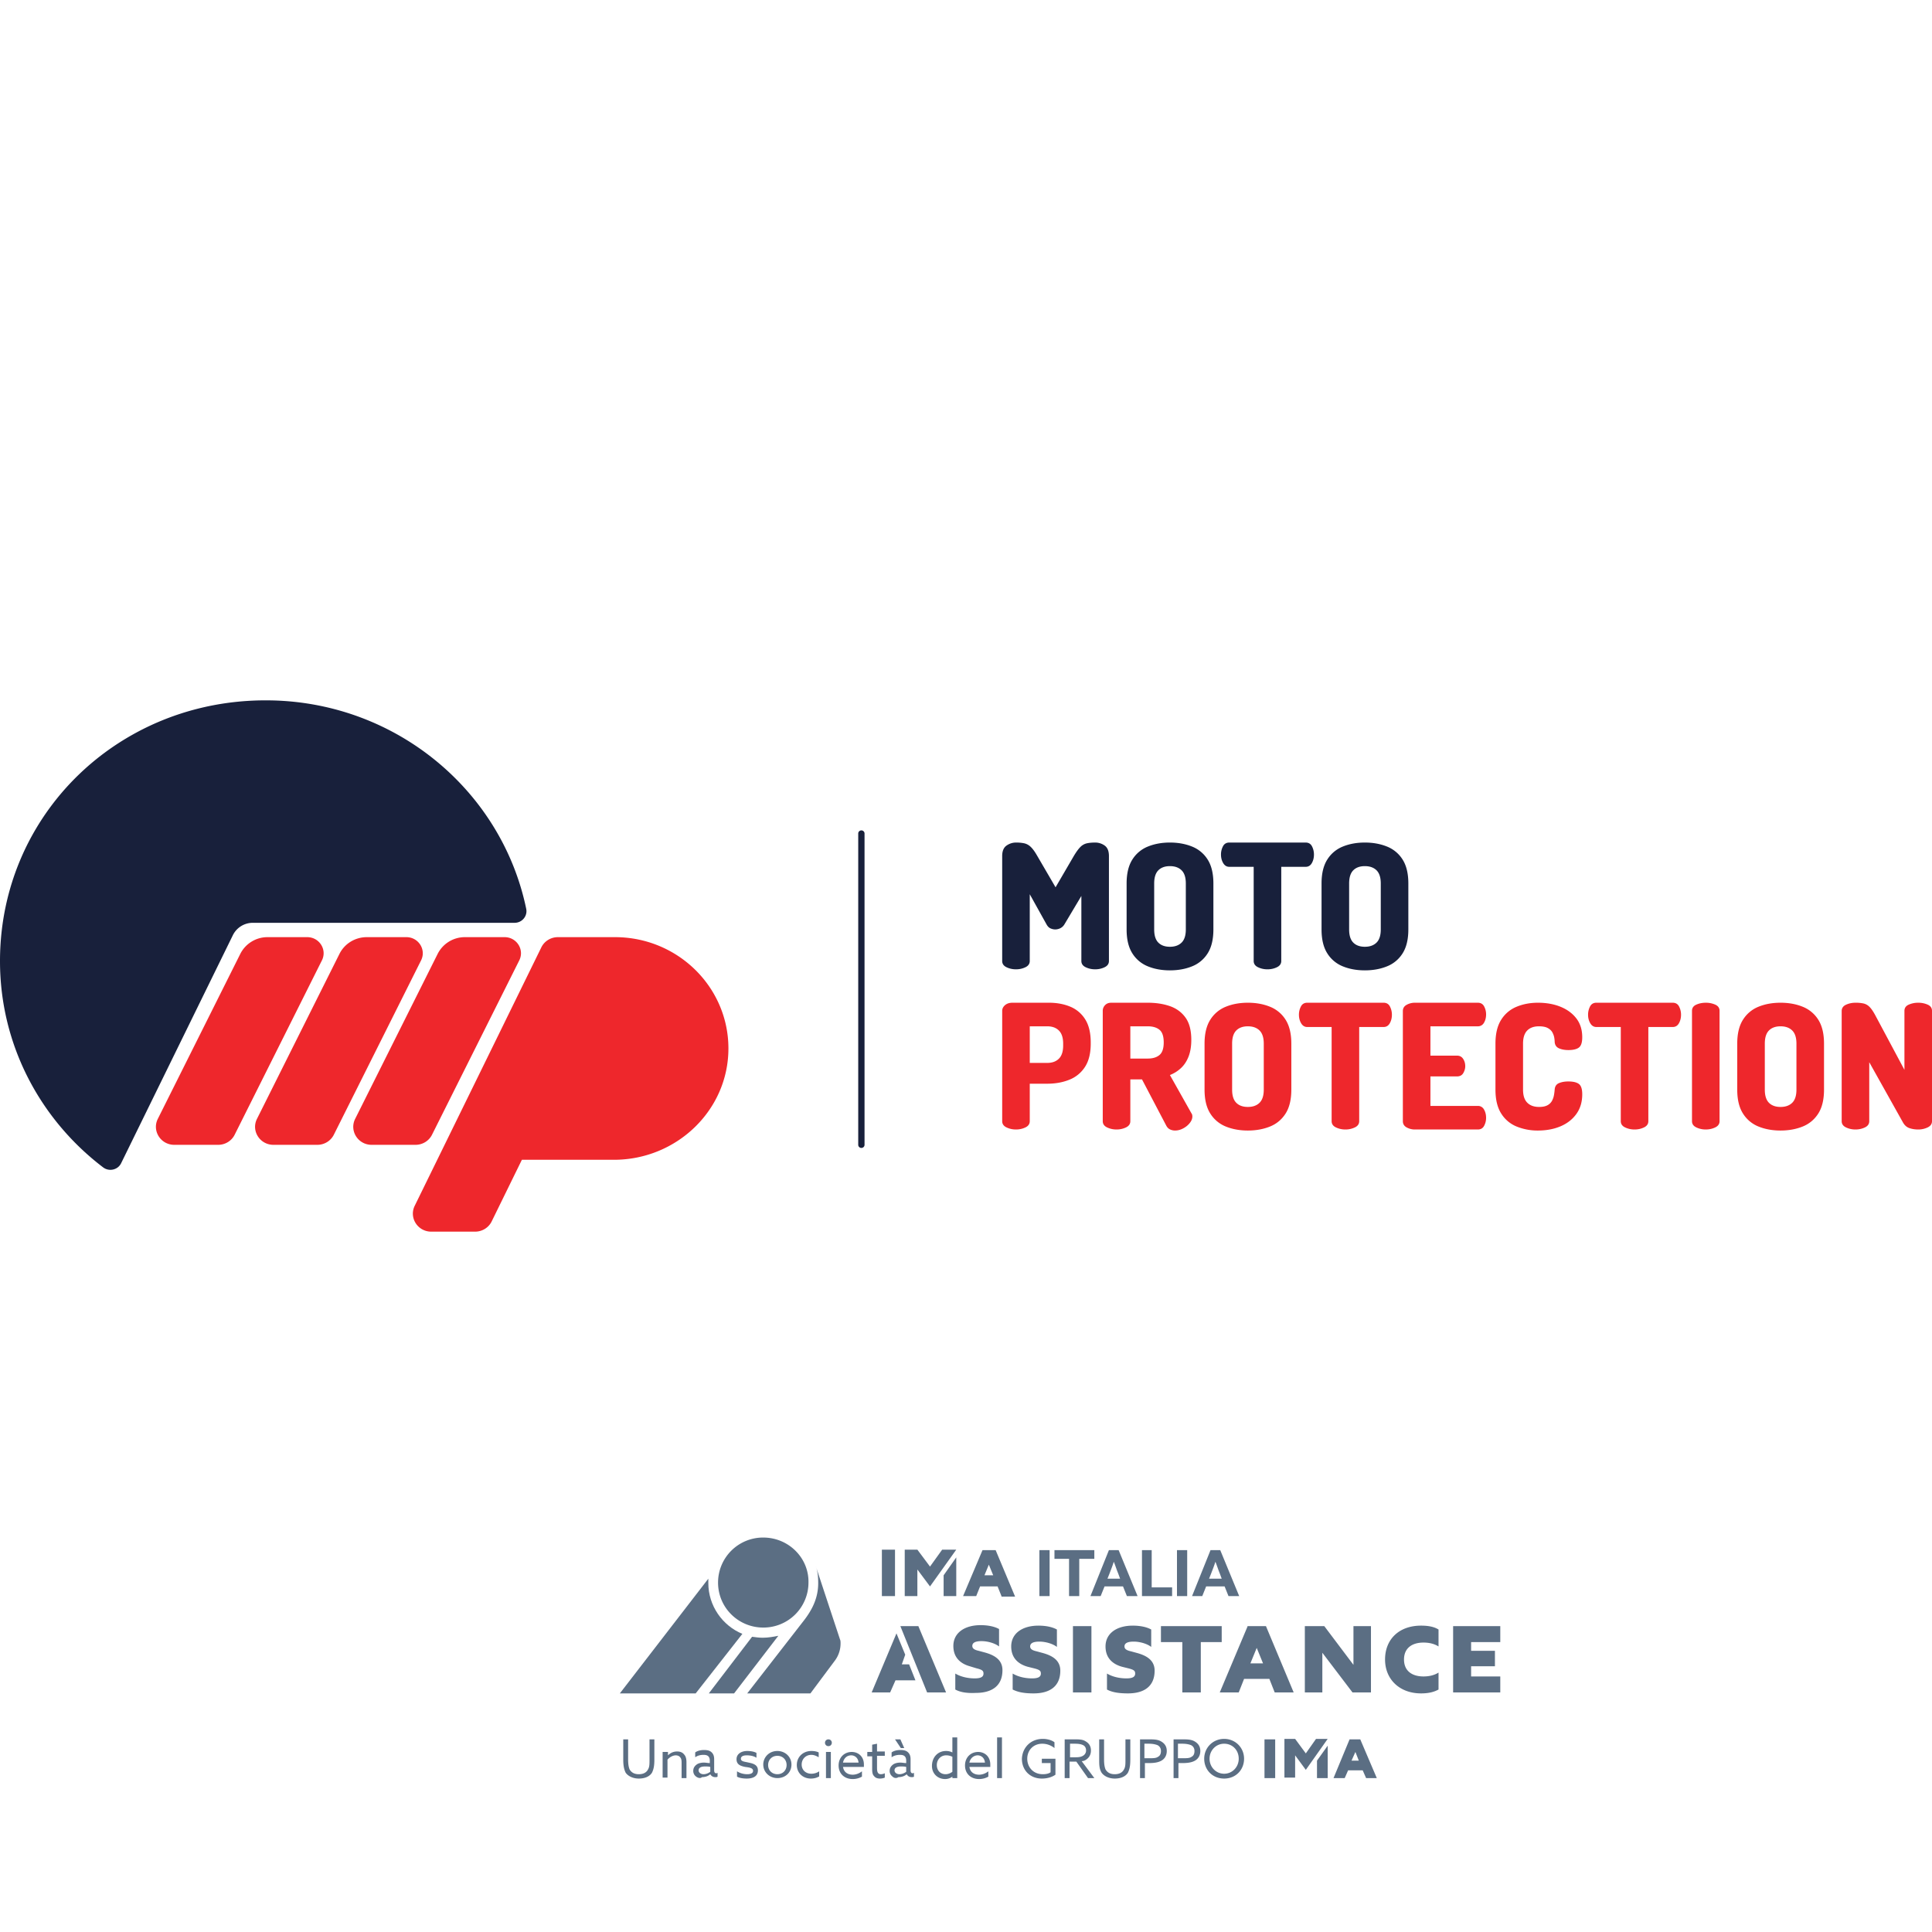
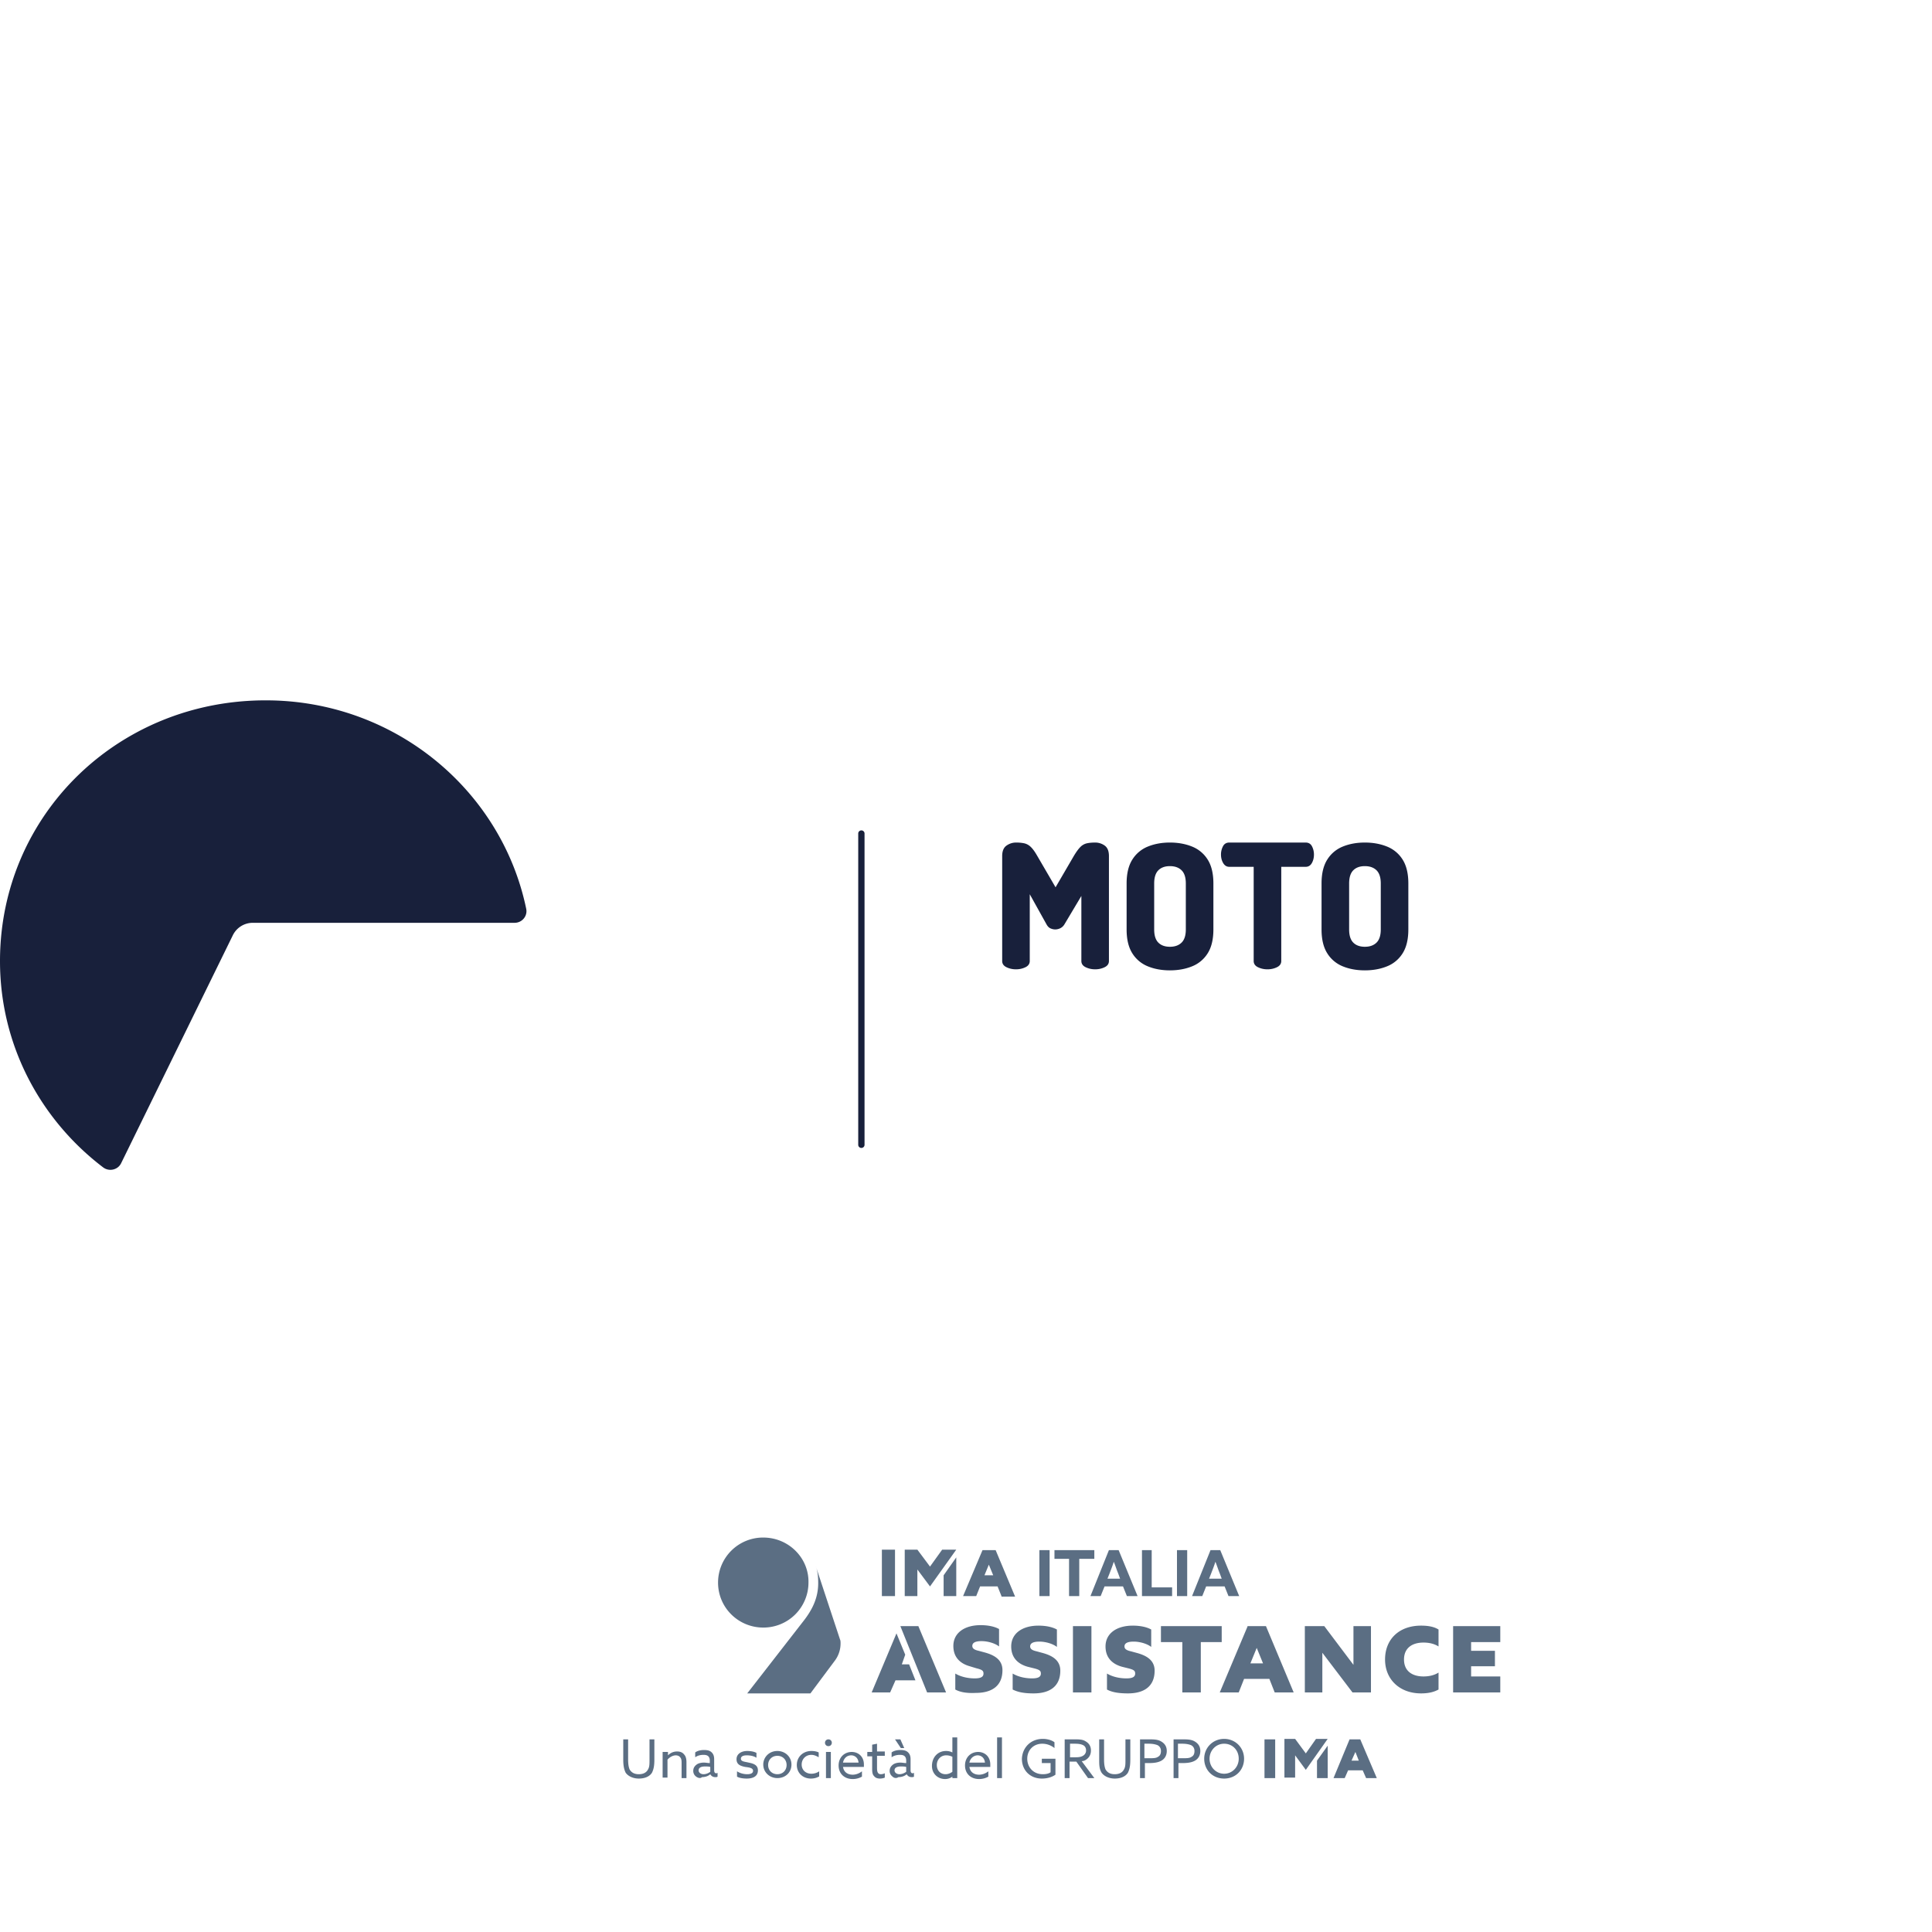
<svg xmlns="http://www.w3.org/2000/svg" width="240" height="240" fill="none">
  <path fill="#5B6E83" d="m112.933 206.752.785 1.983h-2.476l-.664 1.503h-2.295l3.08-7.334 1.087 2.645-.422 1.203h.905Zm1.148-4.75 3.442 8.236h-2.355l-3.322-8.236h2.235Zm4.589 7.876v-1.984c.604.36 1.45.601 2.416.601.845 0 1.087-.241 1.087-.601 0-.361-.181-.481-.906-.662l-.785-.24c-1.087-.301-2.053-1.022-2.053-2.525 0-1.623 1.389-2.585 3.382-2.585.966 0 1.751.18 2.295.481v2.164c-.544-.421-1.45-.661-2.175-.661-.845 0-1.147.24-1.147.601 0 .301.242.481.785.601l.664.18c1.148.301 2.295.842 2.295 2.225 0 1.924-1.268 2.826-3.321 2.826-1.208.06-1.993-.121-2.537-.421Zm7.127 0v-1.984c.604.36 1.449.601 2.416.601.845 0 1.087-.241 1.087-.601 0-.361-.182-.481-.906-.662l-.725-.18c-1.087-.301-2.053-1.022-2.053-2.525 0-1.623 1.389-2.585 3.382-2.585.966 0 1.751.18 2.295.481v2.164c-.544-.421-1.45-.661-2.175-.661-.845 0-1.147.24-1.147.601 0 .301.242.481.785.601l.664.181c1.148.3 2.295.841 2.295 2.224 0 1.924-1.268 2.826-3.321 2.826-1.268 0-1.993-.181-2.597-.481Zm7.489.36v-8.236h2.295v8.236h-2.295Zm4.227-.36v-1.984c.604.36 1.449.601 2.415.601.846 0 1.087-.241 1.087-.601 0-.361-.181-.481-.905-.662l-.725-.18c-1.087-.301-2.053-1.022-2.053-2.525 0-1.623 1.389-2.585 3.381-2.585.967 0 1.752.18 2.295.481v2.164c-.543-.421-1.449-.661-2.174-.661-.845 0-1.147.24-1.147.601 0 .301.241.481.785.601l.664.181c1.148.3 2.295.841 2.295 2.224 0 1.924-1.268 2.826-3.321 2.826-1.269 0-2.054-.181-2.597-.481Zm14.252-5.892h-2.597v6.252h-2.295v-6.252h-2.657v-1.984h7.549v1.984Zm6.583 6.252-.664-1.683h-3.14l-.665 1.683h-2.355l3.442-8.176v-.06h2.295l3.443 8.236h-2.356Zm-3.019-3.607h1.57l-.785-1.924-.785 1.924Zm12.802-4.629h2.175v8.236h-2.295l-3.745-4.929v4.929h-2.174v-8.236h2.416l3.623 4.81v-4.81Zm3.926 4.148c0-2.525 1.751-4.208 4.469-4.208 1.026 0 1.691.18 2.174.481v2.104c-.483-.301-1.087-.481-1.872-.481-1.389 0-2.416.661-2.416 2.104s1.027 2.104 2.416 2.104c.785 0 1.389-.18 1.872-.48v2.104c-.544.3-1.208.481-2.174.481-2.658 0-4.469-1.744-4.469-4.209Zm14.313-2.164h-3.623v1.082h2.959v1.924h-2.959v1.263h3.623v1.983h-5.858v-8.236h5.858v1.984Zm-76.819-5.711v-5.772h1.631v5.772h-1.631Zm9.24-5.772-3.261 4.569-1.57-2.104v3.307h-1.57v-5.772h1.57l1.57 2.104 1.51-2.104h1.751Zm-1.57 5.772v-2.586l1.57-2.224v4.81h-1.57Zm7.187 0-.483-1.203h-2.175l-.483 1.203h-1.63l2.415-5.712h1.631l2.416 5.772h-1.691v-.06Zm-2.114-2.586h1.087l-.544-1.322-.543 1.322Zm6.824-3.126h1.268v5.712h-1.268v-5.712Zm3.744 1.082h-1.872v-1.082h4.952v1.082h-1.872v4.63h-1.268v-4.63h.06Zm4.892-1.082h1.208l2.355 5.712h-1.328l-.483-1.203h-2.295l-.483 1.203h-1.269l2.295-5.712Zm-.181 3.547h1.57l-.241-.661c-.181-.421-.363-1.022-.544-1.443-.121.421-.362 1.022-.543 1.503l-.242.601Zm4.228-3.547h1.268v4.629h2.536v1.083h-3.744v-5.712h-.06Zm4.408 0h1.269v5.712h-1.269v-5.712Zm4.167 0h1.208l2.355 5.712h-1.329l-.483-1.203h-2.295l-.483 1.203h-1.268l2.295-5.712Zm-.181 3.547h1.57l-.242-.661c-.181-.421-.362-1.022-.543-1.443-.121.421-.362 1.022-.544 1.503l-.241.601ZM94.816 191a5.593 5.593 0 0 0-5.617 5.591c0 3.126 2.537 5.591 5.617 5.591a5.593 5.593 0 0 0 5.616-5.591c.061-3.066-2.476-5.591-5.616-5.591Z" />
-   <path fill="#5B6E83" d="M86.421 210.359H77l10.991-14.249v.541c0 2.826 1.752 5.291 4.228 6.313l-5.798 7.395Zm4.771 0h-3.14l5.375-7.034c.422.06.905.12 1.328.12.665 0 1.329-.12 1.933-.241l-5.496 7.155Z" />
  <path fill="#5B6E83" d="M103.633 206.391a3.563 3.563 0 0 0 .785-2.225c0-.18 0-.36-.06-.481l-3.02-9.138c.242.661.302 1.383.302 2.104 0 1.924-.785 3.427-1.993 4.93l-6.824 8.778h7.851l2.959-3.968Zm-26.21 12.204v-2.525h.604v2.465c0 .601.06.962.18 1.263.182.3.484.601 1.148.601.604 0 .967-.241 1.148-.601.181-.301.181-.662.181-1.203v-2.525h.604v2.465c0 .722-.06 1.202-.302 1.683-.302.481-.906.722-1.63.722-.725 0-1.33-.301-1.631-.722-.242-.481-.302-1.022-.302-1.623Zm4.952-.962h.604v.421c.302-.3.664-.481 1.147-.481.363 0 .664.12.846.361.18.18.302.481.302.962v1.984h-.604v-1.924c0-.361-.06-.541-.181-.661-.121-.181-.363-.241-.544-.241-.362 0-.785.241-1.027.541v2.225h-.604v-3.187h.06Zm4.106 3.066a.854.854 0 0 1-.362-.721c0-.361.181-.601.423-.782.242-.18.604-.24.906-.24.241 0 .483.06.725.06v-.301c0-.24-.06-.42-.182-.541-.12-.12-.302-.18-.604-.18-.422 0-.785.12-1.026.301v-.602c.241-.18.604-.3 1.087-.3.423 0 .725.06.966.3.181.181.302.421.302.842v1.383c0 .18.06.361.242.361.06 0 .12 0 .18-.061v.481c-.06.061-.18.061-.301.061a.666.666 0 0 1-.604-.361c-.181.18-.544.361-1.027.361-.181.18-.483.12-.725-.061Zm1.752-.601v-.601c-.181-.06-.423-.06-.665-.06-.422 0-.784.12-.784.481 0 .3.301.481.603.481s.604-.12.846-.301Zm3.322-.06c.362.241.845.361 1.268.361.423 0 .725-.12.725-.421 0-.361-.484-.421-.967-.481-.604-.12-1.087-.301-1.087-.962s.604-1.022 1.329-1.022c.362 0 .845.06 1.147.24v.602c-.362-.241-.845-.301-1.208-.301-.422 0-.724.12-.724.421 0 .361.483.361.966.481.604.12 1.147.3 1.147.962 0 .781-.664 1.022-1.389 1.022-.422 0-.906-.06-1.207-.241v-.661Zm5.012-2.525c.966 0 1.751.721 1.751 1.683 0 .962-.724 1.684-1.751 1.684-.966 0-1.752-.722-1.752-1.684 0-.901.725-1.683 1.752-1.683Zm0 2.886c.664 0 1.147-.481 1.147-1.143 0-.661-.483-1.142-1.147-1.142s-1.148.481-1.148 1.142c0 .662.484 1.143 1.148 1.143Zm5.134.3c-.302.181-.665.241-.967.241-1.026 0-1.751-.722-1.751-1.684 0-1.022.785-1.743 1.812-1.743.362 0 .664.06.906.18v.602c-.302-.181-.604-.301-.906-.301-.725 0-1.208.541-1.208 1.202 0 .662.483 1.143 1.208 1.143.362 0 .724-.121.966-.301v.661h-.06Zm1.207-4.629c.242 0 .423.181.423.421s-.181.421-.423.421a.413.413 0 0 1-.423-.421c0-.24.182-.421.423-.421Zm-.302 1.563h.604v3.247h-.604v-3.247Zm2.114 1.804c.06.661.543 1.022 1.208 1.022.422 0 .845-.18 1.147-.421v.661a2.315 2.315 0 0 1-1.147.301c-1.027 0-1.752-.661-1.752-1.683s.725-1.684 1.631-1.684c.785 0 1.51.541 1.51 1.563v.301h-2.597v-.06Zm0-.481h1.932c-.06-.661-.543-.902-.906-.902-.483 0-.905.301-1.026.902Zm3.623.781v-1.563h-.604v-.541h.604v-.902l.604-.12v.962h.966v.541h-.966v1.503c0 .421.06.782.483.782.181 0 .363-.06.483-.12v.541c-.12.06-.362.12-.604.12-.241 0-.543-.06-.724-.301-.181-.18-.242-.421-.242-.902Zm2.537.962a.853.853 0 0 1-.362-.721c0-.361.181-.601.422-.782.242-.18.604-.24.906-.24.242 0 .483.06.725.06v-.301c0-.24-.06-.42-.181-.541-.121-.12-.302-.18-.604-.18-.423 0-.785.12-1.027.301v-.602c.242-.18.604-.3 1.087-.3.423 0 .725.06.966.3.182.181.302.421.302.842v1.383c0 .18.061.361.242.361.06 0 .121 0 .181-.061v.481c-.06.061-.181.061-.302.061a.667.667 0 0 1-.604-.361c-.181.18-.543.361-1.026.361a.552.552 0 0 1-.725-.061Zm1.691-.601v-.601c-.181-.06-.423-.06-.664-.06-.423 0-.786.12-.786.481 0 .3.302.481.604.481s.604-.12.846-.301Zm-1.389-4.028h.664l.483 1.082h-.422l-.725-1.082Zm6.341 1.443c.302 0 .543.06.785.18v-1.863h.604v5.05h-.604v-.181a1.486 1.486 0 0 1-.906.301c-.906 0-1.631-.661-1.631-1.623 0-1.082.725-1.864 1.752-1.864Zm-.061 2.886c.302 0 .604-.12.846-.301v-1.864a1.681 1.681 0 0 0-.785-.18c-.664 0-1.148.541-1.148 1.203 0 .661.423 1.142 1.087 1.142Zm2.959-.962c.061.661.544 1.022 1.208 1.022.423 0 .846-.18 1.148-.421v.661a2.316 2.316 0 0 1-1.148.301c-1.026 0-1.751-.661-1.751-1.683s.725-1.684 1.631-1.684c.785 0 1.509.541 1.509 1.563v.301h-2.597v-.06Zm0-.481h1.933c-.06-.661-.544-.902-.906-.902-.423 0-.906.301-1.027.902Zm3.443-3.126h.604v5.05h-.604v-5.05Zm5.677.18c.604 0 1.148.18 1.45.421v.721a2.418 2.418 0 0 0-1.51-.541c-1.148 0-1.872.842-1.872 1.864 0 1.022.724 1.924 1.932 1.924.363 0 .725-.06.966-.241v-1.142h-1.087v-.541h1.691v1.984c-.422.301-1.026.481-1.691.481-1.449 0-2.476-1.022-2.476-2.465.061-1.383 1.087-2.465 2.597-2.465Zm2.657.06h1.329c.483 0 .966 0 1.328.241.423.24.665.601.665 1.142 0 .541-.242.902-.604 1.142a.979.979 0 0 1-.544.181l1.571 2.104h-.786l-1.449-2.044h-.845v2.044h-.604v-4.81h-.061Zm1.45 2.225c.422 0 .724-.061.966-.241a.74.74 0 0 0 .302-.601c0-.301-.121-.541-.362-.661-.242-.121-.544-.181-1.027-.181h-.604v1.684h.725Zm2.898.3v-2.525h.604v2.465c0 .601.061.962.181 1.263.182.3.484.601 1.148.601.604 0 .966-.241 1.147-.601.182-.301.182-.662.182-1.203v-2.525h.603v2.465c0 .722-.06 1.202-.301 1.683-.302.481-.906.722-1.631.722s-1.329-.301-1.631-.722c-.302-.481-.302-1.022-.302-1.623Zm4.953-2.525h1.268c.483 0 1.027 0 1.45.241.422.24.724.601.724 1.202 0 .541-.241.962-.664 1.202-.423.241-.966.301-1.57.301h-.483v1.864h-.604v-4.81h-.121Zm1.208 2.345c.543 0 .906 0 1.147-.181.242-.12.363-.36.363-.721s-.182-.601-.423-.721c-.302-.121-.664-.181-1.087-.181h-.544v1.804h.544Zm2.959-2.345h1.268c.483 0 1.026 0 1.449.241.423.24.725.601.725 1.202 0 .541-.242.962-.664 1.202-.423.241-.967.301-1.571.301h-.483v1.864h-.604v-4.81h-.12Zm1.207 2.345c.544 0 .906 0 1.148-.181.241-.12.362-.36.362-.721s-.181-.601-.423-.721c-.302-.121-.664-.181-1.087-.181h-.543v1.804h.543Zm5.194-2.405c1.389 0 2.476 1.082 2.476 2.465 0 1.383-1.027 2.465-2.476 2.465-1.45 0-2.476-1.082-2.476-2.465 0-1.383 1.087-2.465 2.476-2.465Zm0 4.329c1.027 0 1.812-.842 1.812-1.864 0-1.082-.785-1.864-1.812-1.864-1.027 0-1.812.842-1.812 1.864 0 1.022.785 1.864 1.812 1.864Zm5.013.541v-4.81h1.328v4.81h-1.328Zm7.851-4.87-2.718 3.848-1.328-1.804v2.766h-1.329v-4.81h1.329l1.328 1.804 1.269-1.804h1.449Zm-1.329 4.87v-2.165l1.329-1.863v4.028h-1.329Zm6.1 0-.423-.962h-1.812l-.423.962h-1.389l1.993-4.81h1.329l2.053 4.81h-1.328Zm-1.812-2.165h.906l-.423-1.082-.483 1.082Z" />
  <g clip-path="url(#a)">
-     <path fill="#EE272C" d="M33.242 116.416a3.78 3.78 0 0 0-3.388 2.072l-10.258 20.518c-.728 1.486.376 3.209 2.056 3.209h5.45c.877 0 1.676-.493 2.056-1.269l10.84-21.661c.652-1.329-.335-2.869-1.839-2.869h-4.917Zm12.319 0c-1.44 0-2.754.804-3.388 2.072l-10.259 20.518c-.729 1.486.375 3.209 2.057 3.209h5.449c.877 0 1.676-.493 2.057-1.269l10.839-21.661c.651-1.329-.336-2.869-1.839-2.869h-4.916Zm12.197 0a3.78 3.78 0 0 0-3.387 2.072l-10.26 20.518c-.728 1.486.376 3.209 2.057 3.209h5.45c.877 0 1.676-.493 2.056-1.269l10.84-21.661c.652-1.329-.335-2.869-1.838-2.869h-4.918Zm11.546 0c-.877 0-1.677.493-2.057 1.268l-2.018 4.119-2.532 5.169v.002L51.516 149.79c-.729 1.486.375 3.21 2.056 3.21h5.45c.876 0 1.676-.493 2.055-1.269l3.753-7.658h11.429c7.803 0 14.224-6.165 14.228-13.821.004-7.641-6.308-13.836-14.093-13.836h-7.09Zm56.466 8.147c-.381 0-.689.1-.923.301-.234.202-.351.438-.351.711v13.7c0 .345.179.604.538.776.359.172.75.259 1.175.259.424 0 .815-.087 1.175-.259.358-.172.537-.431.537-.776v-4.653h2.174c1.009 0 1.924-.164 2.744-.495a4.08 4.08 0 0 0 1.943-1.594c.476-.733.713-1.702.713-2.908v-.108c0-1.206-.231-2.172-.692-2.898a3.958 3.958 0 0 0-1.865-1.572c-.784-.323-1.657-.484-2.624-.484h-4.544Zm12.272 0c-.322 0-.579.1-.768.301a1 1 0 0 0-.286.711v13.7c0 .345.179.604.538.776.358.172.75.259 1.175.259.423 0 .815-.087 1.174-.259.359-.172.539-.431.539-.776v-5.191h1.448l3.008 5.73c.117.229.274.391.472.485.198.093.406.14.625.14.338 0 .67-.086 1-.259.33-.172.604-.394.823-.668.22-.272.329-.545.329-.818a1.03 1.03 0 0 0-.021-.194.49.49 0 0 0-.088-.194l-2.679-4.761c.513-.201.97-.488 1.372-.862.403-.373.717-.85.944-1.432.227-.582.341-1.274.341-2.078 0-1.178-.242-2.102-.725-2.769-.483-.667-1.131-1.141-1.944-1.422-.811-.28-1.723-.419-2.732-.419h-4.545Zm16.971 0c-1.01 0-1.921.164-2.733.495a4.044 4.044 0 0 0-1.932 1.615c-.476.747-.714 1.738-.714 2.973v5.709c0 1.235.238 2.227.714 2.973a4.046 4.046 0 0 0 1.932 1.616c.812.329 1.723.495 2.733.495 1.011 0 1.925-.166 2.744-.495.82-.33 1.467-.87 1.944-1.616.475-.746.713-1.738.713-2.973v-5.709c0-1.235-.238-2.226-.713-2.973a4.05 4.05 0 0 0-1.944-1.615c-.819-.331-1.733-.495-2.744-.495Zm7.377 0c-.366 0-.629.158-.79.474a2.185 2.185 0 0 0-.242 1.012c0 .402.092.757.275 1.066.183.309.435.463.757.463h3.03v11.697c0 .345.179.604.537.776.36.172.751.259 1.175.259a2.68 2.68 0 0 0 1.175-.259c.359-.172.538-.431.538-.776v-11.697h3.029c.337 0 .594-.154.769-.463.175-.309.264-.664.264-1.066 0-.359-.081-.696-.242-1.012-.161-.316-.425-.474-.791-.474h-9.484Zm13.37 0a2.09 2.09 0 0 0-1.02.258c-.315.172-.472.431-.472.776v13.678c0 .345.157.604.472.776a2.09 2.09 0 0 0 1.02.259h7.817c.365 0 .628-.154.79-.464.161-.308.241-.635.241-.98 0-.402-.088-.75-.263-1.044a.843.843 0 0 0-.768-.442h-5.884v-3.663h3.293c.365 0 .629-.139.79-.419.161-.281.242-.564.242-.851 0-.345-.088-.649-.264-.916-.175-.265-.431-.398-.768-.398h-3.293v-3.641h5.884a.843.843 0 0 0 .768-.442c.175-.294.263-.642.263-1.044 0-.345-.08-.671-.241-.981-.162-.308-.425-.462-.79-.462h-7.817Zm15.281 0c-.951 0-1.829.164-2.634.495a4.055 4.055 0 0 0-1.921 1.615c-.476.747-.714 1.738-.714 2.973v5.709c0 1.235.238 2.227.714 2.973a4.057 4.057 0 0 0 1.921 1.616 6.897 6.897 0 0 0 2.634.495c1.054 0 1.994-.176 2.821-.528.827-.352 1.483-.865 1.966-1.541.483-.675.723-1.486.723-2.434 0-.645-.139-1.073-.416-1.281-.279-.209-.717-.312-1.317-.312-.439 0-.824.068-1.153.205-.33.136-.509.405-.538.807a6.406 6.406 0 0 1-.088.689 2.404 2.404 0 0 1-.242.7 1.36 1.36 0 0 1-.559.55c-.256.144-.604.214-1.043.214-.63 0-1.12-.174-1.471-.527-.352-.351-.527-.894-.527-1.626v-5.709c0-.732.172-1.274.515-1.626.344-.352.831-.528 1.461-.528.469 0 .835.072 1.098.215.263.144.453.324.571.54.116.214.193.429.231.645.036.215.054.396.054.539.029.387.208.653.538.797.329.144.72.215 1.175.215.584 0 1.016-.104 1.295-.312.277-.208.416-.636.416-1.282 0-.918-.24-1.694-.723-2.326-.483-.632-1.139-1.117-1.966-1.455-.827-.337-1.767-.505-2.821-.505Zm7.267 0c-.366 0-.63.158-.791.474a2.197 2.197 0 0 0-.241 1.012c0 .402.092.757.275 1.066.183.309.435.463.757.463h3.031v11.697c0 .345.178.604.537.776.358.172.75.259 1.175.259.424 0 .815-.087 1.174-.259.358-.172.538-.431.538-.776v-11.697h3.03c.336 0 .592-.154.768-.463.176-.309.263-.664.263-1.066 0-.359-.08-.696-.241-1.012-.161-.316-.425-.474-.79-.474h-9.485Zm13.591 0c-.425 0-.817.078-1.175.236-.359.158-.538.417-.538.776v13.7c0 .345.179.604.538.776.358.172.75.259 1.175.259.424 0 .815-.087 1.174-.259.358-.172.538-.431.538-.776v-13.7c0-.359-.18-.618-.538-.776a2.88 2.88 0 0 0-1.174-.236Zm9.286 0c-1.01 0-1.921.164-2.733.495a4.044 4.044 0 0 0-1.932 1.615c-.477.747-.714 1.738-.714 2.973v5.709c0 1.235.237 2.227.714 2.973a4.046 4.046 0 0 0 1.932 1.616c.812.329 1.723.495 2.733.495s1.924-.166 2.744-.495c.82-.33 1.467-.87 1.944-1.616.475-.746.713-1.738.713-2.973v-5.709c0-1.235-.238-2.226-.713-2.973a4.05 4.05 0 0 0-1.944-1.615c-.82-.331-1.734-.495-2.744-.495Zm9.309 0c-.425 0-.816.082-1.175.247-.359.165-.538.428-.538.787v13.678c0 .345.179.604.538.776.359.172.75.259 1.175.259.424 0 .815-.087 1.175-.259.358-.172.537-.431.537-.776v-7.324l4.172 7.454c.204.373.475.617.812.732.336.115.702.173 1.097.173a2.68 2.68 0 0 0 1.175-.259c.359-.172.538-.431.538-.776v-13.7c0-.359-.179-.618-.538-.776a2.878 2.878 0 0 0-1.175-.236 2.88 2.88 0 0 0-1.174.236c-.358.158-.537.417-.537.776v7.324l-3.557-6.657c-.279-.531-.531-.911-.758-1.141a1.551 1.551 0 0 0-.747-.442 4.525 4.525 0 0 0-1.02-.096Zm-102.573 2.929h2.174c.614 0 1.097.176 1.448.528.352.352.527.894.527 1.626v.237c0 .733-.175 1.275-.527 1.626-.351.353-.834.529-1.448.529h-2.174v-4.546Zm12.493 0h2.173c.614 0 1.097.144 1.448.431.352.287.527.812.527 1.572 0 .747-.175 1.268-.527 1.562-.351.295-.834.441-1.448.441h-2.173v-4.006Zm14.599 0c.615 0 1.098.172 1.45.517.35.345.527.891.527 1.637v5.709c0 .747-.177 1.293-.527 1.637-.352.345-.835.516-1.45.516s-1.094-.171-1.438-.516c-.344-.344-.516-.89-.516-1.637v-5.709c0-.746.172-1.292.516-1.637.344-.345.823-.517 1.438-.517Zm66.172 0c.615 0 1.098.172 1.449.517.351.345.527.891.527 1.637v5.709c0 .747-.176 1.293-.527 1.637-.351.345-.834.516-1.449.516-.615 0-1.095-.171-1.438-.516-.344-.344-.516-.89-.516-1.637v-5.709c0-.746.172-1.292.516-1.637.343-.345.823-.517 1.438-.517Z" />
    <path fill="#18203B" d="M32.843 87c-5.827.024-11.273 1.485-15.992 4.05-.116.063-.23.127-.346.192C6.6 96.782-.001 107.221 0 119.398c.001 10.422 5.018 19.692 12.811 25.617.487.369 1.12.391 1.613.129a1.44 1.44 0 0 0 .623-.644l13.885-28.336a2.754 2.754 0 0 1 2.479-1.529h32.512c.343 0 .654-.113.9-.301.427-.324.663-.871.544-1.441-3.02-14.546-15.975-25.547-31.609-25.885a31.04 31.04 0 0 0-.915-.007Zm74.155 16.155a.394.394 0 0 0-.275.116.383.383 0 0 0-.111.273v38.672a.38.38 0 0 0 .115.271.393.393 0 0 0 .554 0 .38.38 0 0 0 .115-.271v-38.672a.389.389 0 0 0-.115-.277.388.388 0 0 0-.283-.112Zm38.333 1.509c-1.01 0-1.921.166-2.733.496a4.05 4.05 0 0 0-1.932 1.615c-.476.748-.714 1.739-.714 2.974v5.708c0 1.236.238 2.226.714 2.973a4.039 4.039 0 0 0 1.932 1.615c.812.331 1.723.496 2.733.496s1.924-.165 2.744-.496a4.038 4.038 0 0 0 1.943-1.615c.476-.747.714-1.737.714-2.973v-5.708c0-1.235-.238-2.226-.714-2.974a4.049 4.049 0 0 0-1.943-1.615c-.82-.33-1.734-.496-2.744-.496Zm24.217 0c-1.01 0-1.922.166-2.734.496a4.054 4.054 0 0 0-1.932 1.615c-.476.748-.714 1.739-.714 2.974v5.708c0 1.236.238 2.226.714 2.973a4.043 4.043 0 0 0 1.932 1.615c.812.331 1.724.496 2.734.496s1.924-.165 2.744-.496a4.038 4.038 0 0 0 1.943-1.615c.475-.747.714-1.737.714-2.973v-5.708c0-1.235-.239-2.226-.714-2.974a4.049 4.049 0 0 0-1.943-1.615c-.82-.33-1.734-.496-2.744-.496Zm-43.34.001c-.425 0-.816.126-1.174.376-.36.252-.539.687-.539 1.303v13.034c0 .344.179.603.539.775.358.173.749.259 1.174.259.424 0 .816-.086 1.175-.259.358-.172.537-.431.537-.775v-8.294l2.086 3.749c.132.243.297.409.494.495.198.086.391.129.582.129.205 0 .409-.047.614-.14a1.25 1.25 0 0 0 .528-.484l2.107-3.534v8.079c0 .344.179.603.539.775.358.173.749.259 1.174.259.424 0 .816-.086 1.175-.259.358-.172.537-.431.537-.775v-13.034c0-.617-.175-1.051-.527-1.303a1.994 1.994 0 0 0-1.185-.376c-.41 0-.757.032-1.043.097a1.638 1.638 0 0 0-.791.452c-.241.237-.515.614-.823 1.13l-2.261 3.879-2.262-3.879c-.292-.516-.563-.893-.812-1.13a1.703 1.703 0 0 0-.801-.452 4.78 4.78 0 0 0-1.043-.097Zm26.5 0c-.366 0-.63.158-.791.474a2.197 2.197 0 0 0-.241 1.012c0 .402.091.758.274 1.066.183.309.436.463.758.463h3.029v11.698c0 .344.179.603.538.775.358.173.75.259 1.175.259.424 0 .815-.086 1.174-.259.359-.172.539-.431.539-.775V107.68h3.029c.336 0 .593-.154.769-.463.175-.308.263-.664.263-1.066 0-.359-.08-.696-.241-1.012-.162-.316-.425-.474-.791-.474h-9.484Zm-7.377 2.929c.614 0 1.097.173 1.449.517.351.345.527.891.527 1.638v5.708c0 .747-.176 1.292-.527 1.637-.352.344-.835.517-1.449.517-.615 0-1.095-.173-1.438-.517-.344-.345-.516-.89-.516-1.637v-5.708c0-.747.172-1.293.516-1.638.343-.344.823-.517 1.438-.517Zm24.217 0c.614 0 1.097.173 1.449.517.35.345.527.891.527 1.638v5.708c0 .747-.177 1.292-.527 1.637-.352.344-.835.517-1.449.517-.616 0-1.095-.173-1.438-.517-.344-.345-.516-.89-.516-1.637v-5.708c0-.747.172-1.293.516-1.638.343-.344.822-.517 1.438-.517Z" />
  </g>
  <defs>
    <clipPath id="a">
      <path fill="#fff" d="M0 87h240v66H0z" />
    </clipPath>
  </defs>
</svg>